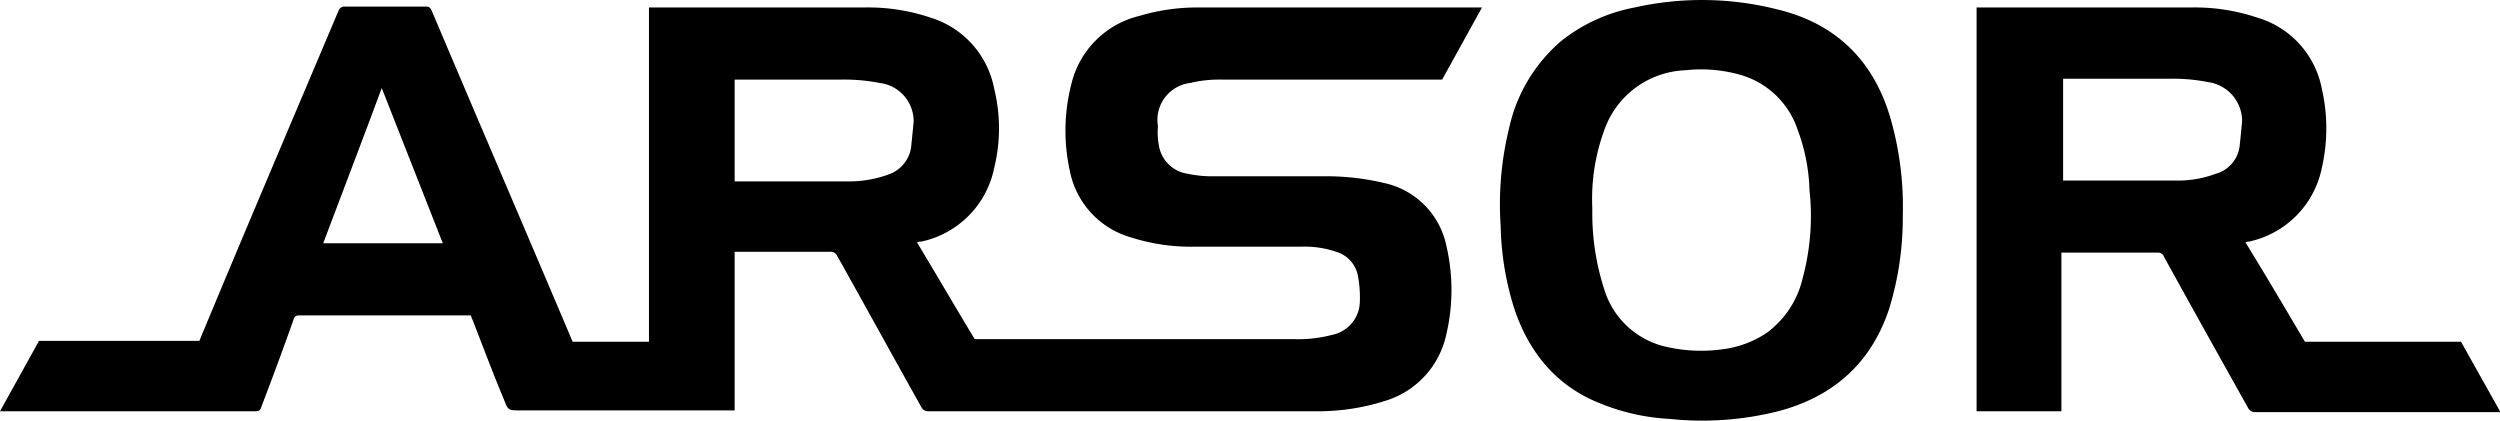
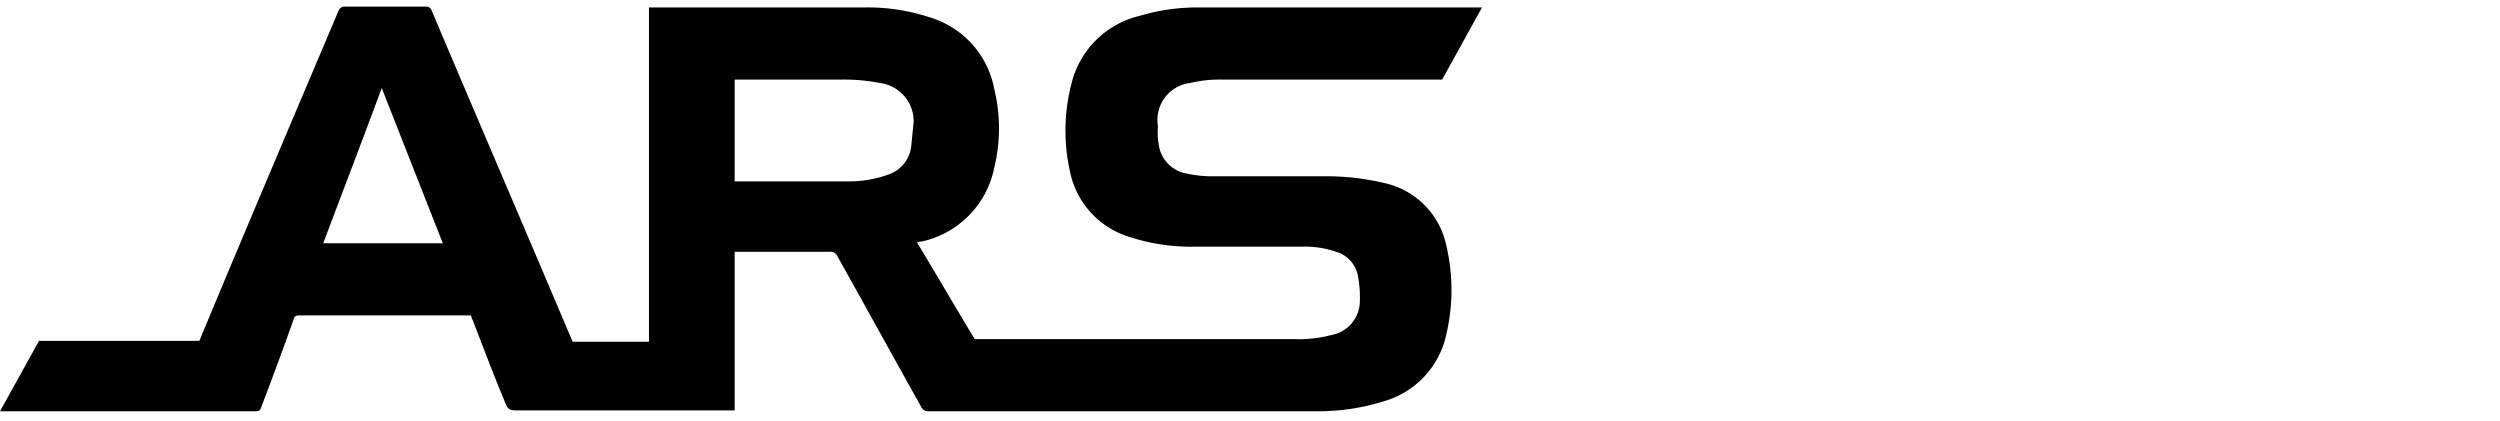
<svg xmlns="http://www.w3.org/2000/svg" viewBox="0 0 294.7 49.57">
  <title>tr_1Ресурс 1@8x-8-4</title>
  <g id="Слой_2" data-name="Слой 2">
    <g id="katman_1" data-name="katman 1">
-       <path d="M209.4,1.08a36.23,36.23,0,0,0-16.7-.2,19.8,19.8,0,0,0-8.6,3.9,18.74,18.74,0,0,0-6.2,10.3,37.75,37.75,0,0,0-1,11.6,34.39,34.39,0,0,0,1.7,10c1.8,5.1,5,8.9,10.1,10.9a25.07,25.07,0,0,0,8.1,1.8,36.79,36.79,0,0,0,12.8-.9c6.5-1.7,11-5.7,13.1-12.1a36.43,36.43,0,0,0,1.6-10.9,37.75,37.75,0,0,0-1.3-11C221.1,7.38,216.6,2.78,209.4,1.08Zm3.1,31.7a11.09,11.09,0,0,1-4.3,6.5,12.12,12.12,0,0,1-5.2,1.9,18.41,18.41,0,0,1-7-.4,9.9,9.9,0,0,1-6.9-6.7,28.93,28.93,0,0,1-1.4-8.8v-.8a23.46,23.46,0,0,1,1.4-9.1,10.55,10.55,0,0,1,9.6-7.1,16.84,16.84,0,0,1,6.3.5,10,10,0,0,1,6.9,6.5,21.86,21.86,0,0,1,1.4,7.1A28.06,28.06,0,0,1,212.5,32.78Z" />
      <path d="M140.3,9.78a14.72,14.72,0,0,1,3.6-.4H170l4.7-8.5H141.3a23.7,23.7,0,0,0-7,1,10.85,10.85,0,0,0-8,8,22,22,0,0,0-.2,10.2,10.19,10.19,0,0,0,7.2,7.9,23.3,23.3,0,0,0,7.4,1.1h12.7a11.33,11.33,0,0,1,4.1.6,3.66,3.66,0,0,1,2.6,3,13.2,13.2,0,0,1,.2,2.8,4.07,4.07,0,0,1-3.3,4,15.35,15.35,0,0,1-4.3.5H114.9c-2.3-3.8-4.5-7.6-6.8-11.4a.9.9,0,0,1,.5-.1,11.14,11.14,0,0,0,8.6-8.7,19.5,19.5,0,0,0,0-9.3,10.9,10.9,0,0,0-7.5-8.4,23.12,23.12,0,0,0-7.8-1.2H76.5v39.4h-9c-5.5-13-11.1-26-16.6-39-.2-.4-.3-.5-.7-.5H40.7a.75.75,0,0,0-.8.5c-5.5,13-11,25.9-16.4,38.9H4.6L0,48.48H30.1c.4,0,.6-.1.7-.5,1.3-3.4,2.6-6.9,3.8-10.3.1-.4.3-.5.7-.5H55.5c.1.2.1.4.2.5,1.2,3.1,2.4,6.3,3.7,9.4.5,1.3.5,1.3,2,1.3H86.6V29.68H97.8a.87.87,0,0,1,.9.5c3.3,5.9,6.6,11.9,9.9,17.8a.89.89,0,0,0,.8.5h46a25.91,25.91,0,0,0,7.8-1.2,10.48,10.48,0,0,0,7.3-7.9,22.83,22.83,0,0,0,0-10.4,9.55,9.55,0,0,0-7.3-7.4,29.71,29.71,0,0,0-7.3-.8h-13a13.58,13.58,0,0,1-2.9-.3,4,4,0,0,1-3.4-3.4,8.13,8.13,0,0,1-.1-2.2A4.39,4.39,0,0,1,140.3,9.78ZM38.1,28.68c2.3-6.1,4.6-12.1,6.9-18.3l7.2,18.3Zm69.3-11.3a4,4,0,0,1-2.7,3.2,13.44,13.44,0,0,1-4.8.8H86.6v-12H99.3a21.83,21.83,0,0,1,4.4.4,4.55,4.55,0,0,1,4,4.6Z" />
-       <path d="M294.7,48.48l-4.6-8.2H271.7c-2.3-3.9-4.6-7.8-7-11.7a.76.76,0,0,1,.4-.1,11.14,11.14,0,0,0,8.6-8.7,20.86,20.86,0,0,0,0-9.3,10.86,10.86,0,0,0-7.6-8.4,23.12,23.12,0,0,0-7.8-1.2H233v47.6h10V29.78h11.3a.75.75,0,0,1,.8.5c3.3,6,6.6,11.9,9.9,17.8a.89.89,0,0,0,.8.5h28.9ZM264,17.28a3.86,3.86,0,0,1-2.8,3.2,12.57,12.57,0,0,1-4.7.8H243.2v-12h12.7a21.19,21.19,0,0,1,4.4.4,4.64,4.64,0,0,1,4,4.6Q264.15,15.93,264,17.28Z" />
    </g>
  </g>
</svg>